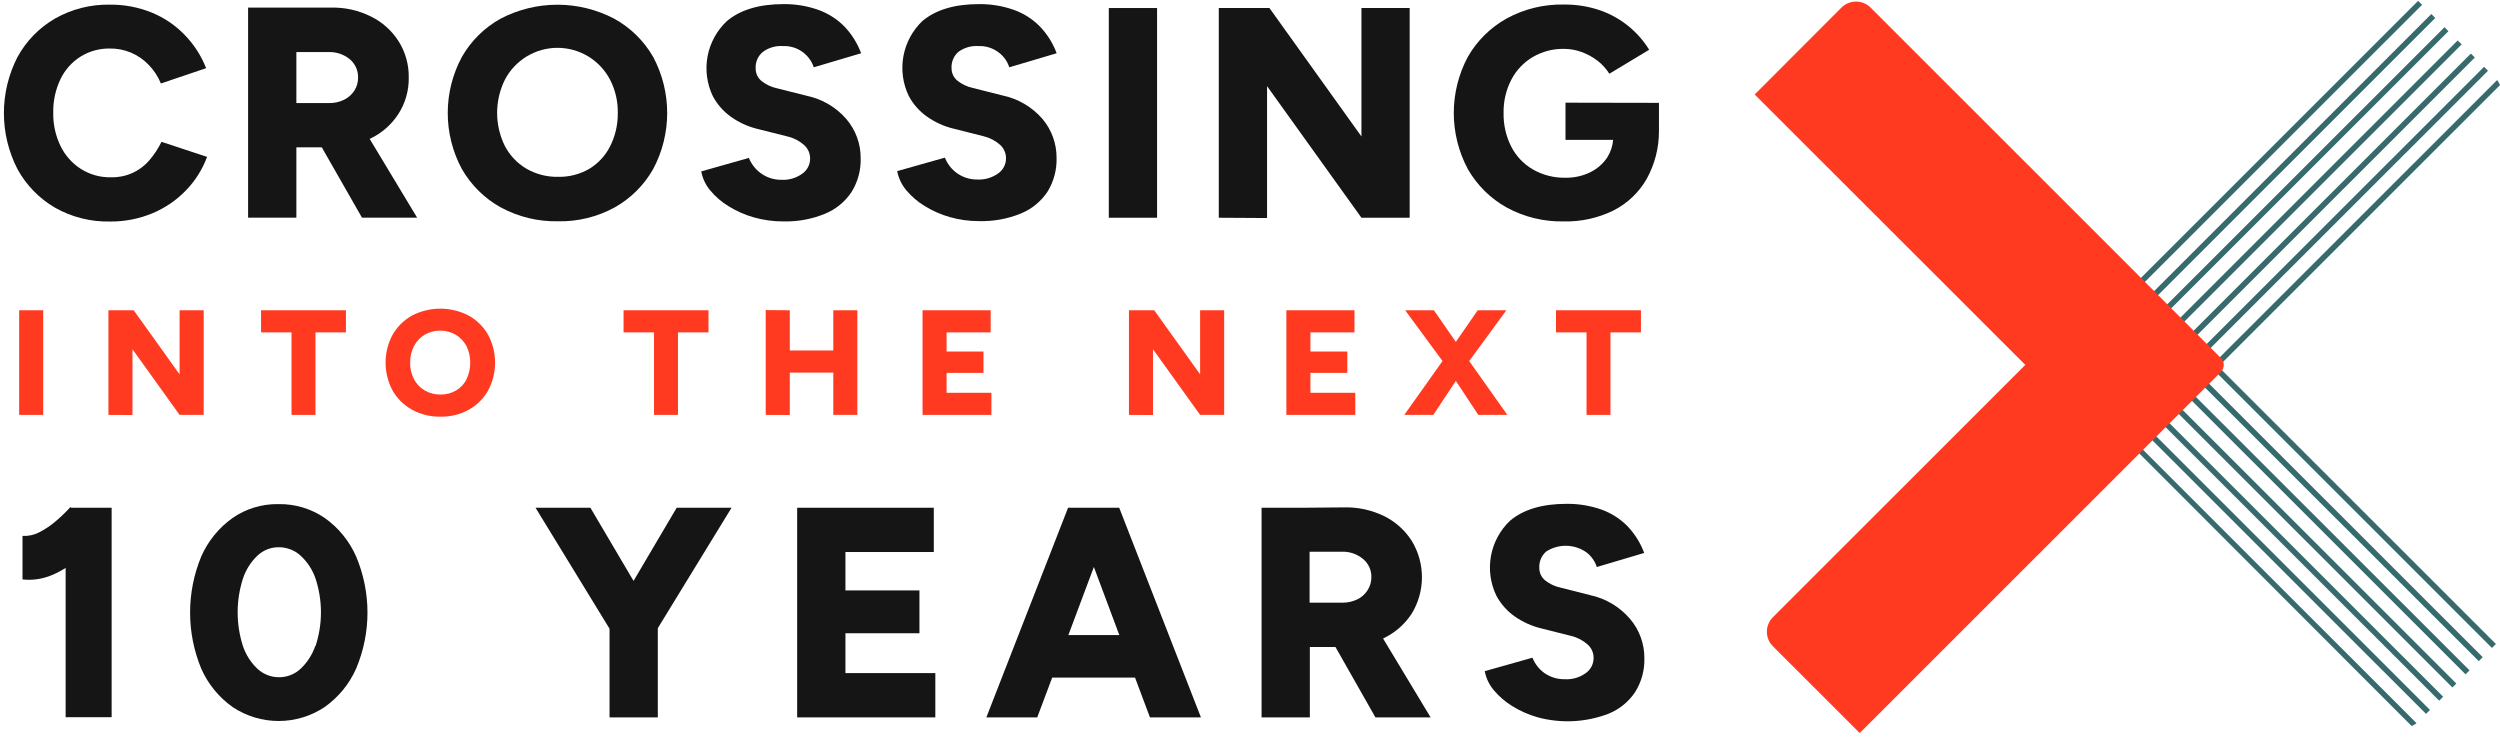
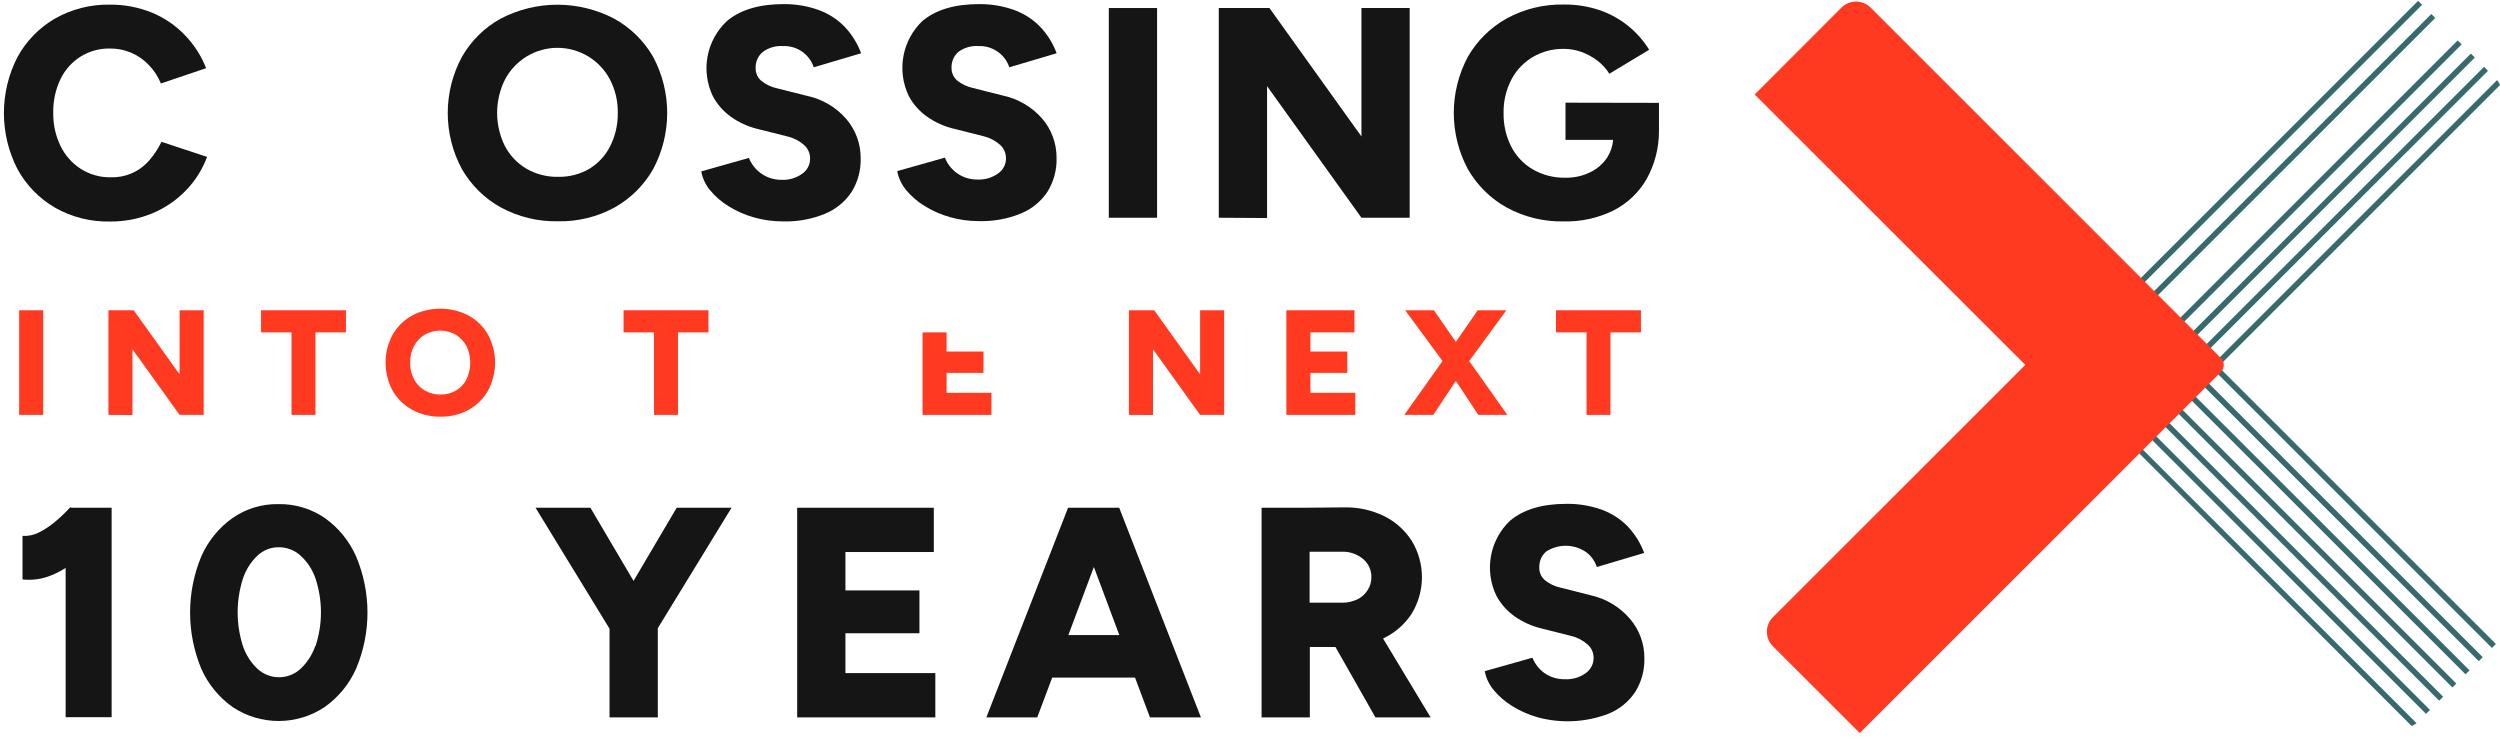
<svg xmlns="http://www.w3.org/2000/svg" width="113" height="34" viewBox="0 0 113 34" fill="none">
  <path d="M109.454 0.241L109.478 0.217L109.298 0.038L96.753 12.579L96.708 12.627L96.885 12.806L109.454 0.241Z" fill="#376A6D" />
  <path d="M112.992 3.825C112.964 3.765 112.93 3.706 112.892 3.651L112.868 3.62L100.204 16.279L100.18 16.303L100.359 16.482L112.984 3.862L113 3.846L112.992 3.825Z" fill="#376A6D" />
-   <path d="M97.892 13.824L98.072 14.004L110.647 1.434L110.67 1.41L110.491 1.23L97.916 13.8L97.892 13.824Z" fill="#376A6D" />
  <path d="M97.296 13.228L97.476 13.407L110.05 0.837L110.074 0.813L109.895 0.634L97.32 13.204L97.296 13.228Z" fill="#376A6D" />
  <path d="M98.489 14.421L98.668 14.6L111.243 2.03L111.267 2.006L111.087 1.827L98.513 14.397L98.489 14.421Z" fill="#376A6D" />
  <path d="M99.681 15.612L99.858 15.792L112.435 3.222L112.456 3.198L112.28 3.019L99.702 15.589L99.681 15.612Z" fill="#376A6D" />
  <path d="M99.085 15.016L99.264 15.195L111.839 2.625L111.863 2.602L111.683 2.422L99.109 14.992L99.085 15.016Z" fill="#376A6D" />
  <path d="M100.325 16.625L100.143 16.8L112.612 29.264L112.636 29.288L112.815 29.108L100.37 16.67L100.325 16.625Z" fill="#376A6D" />
  <path d="M96.863 20.304L96.684 20.483L109 32.811H109.021C109.083 32.784 109.141 32.751 109.195 32.711L109.227 32.687L96.874 20.338L96.863 20.304Z" fill="#376A6D" />
  <path d="M99.238 17.923L99.058 18.1L111.419 30.456L111.443 30.48L111.623 30.3L99.261 17.947L99.238 17.923Z" fill="#376A6D" />
  <path d="M99.834 17.327L99.655 17.506L112.016 29.86L112.04 29.884L112.219 29.704L99.858 17.35L99.834 17.327Z" fill="#376A6D" />
  <path d="M98.644 18.516L98.465 18.695L110.826 31.052L110.847 31.076L111.026 30.896L98.665 18.54L98.644 18.516Z" fill="#376A6D" />
  <path d="M97.452 19.708L97.272 19.887L109.633 32.244L109.657 32.267L109.834 32.088L97.473 19.732L97.452 19.708Z" fill="#376A6D" />
  <path d="M98.048 19.115L97.868 19.291L110.227 31.648L110.251 31.672L110.43 31.492L98.069 19.136L98.048 19.115Z" fill="#376A6D" />
  <path d="M100.383 16.182C100.467 16.266 100.514 16.38 100.514 16.498C100.514 16.617 100.467 16.731 100.383 16.815L96.122 21.074L84.059 33.133L80.138 29.213C80.051 29.127 79.981 29.025 79.934 28.911C79.886 28.798 79.862 28.677 79.862 28.554C79.862 28.431 79.886 28.31 79.934 28.197C79.981 28.083 80.051 27.981 80.138 27.895L91.544 16.493L79.312 4.271L83.233 0.344C83.408 0.169 83.645 0.071 83.893 0.071C84.14 0.071 84.377 0.169 84.552 0.344L96.124 11.912L100.383 16.182Z" fill="#FF3A20" />
  <path d="M6.753 7.241C6.539 7.492 6.271 7.691 5.97 7.825C5.668 7.959 5.341 8.023 5.011 8.014C4.535 8.023 4.067 7.893 3.663 7.64C3.267 7.388 2.948 7.032 2.742 6.611C2.511 6.139 2.396 5.618 2.407 5.092C2.397 4.57 2.508 4.052 2.732 3.581C2.932 3.162 3.246 2.808 3.639 2.56C4.035 2.314 4.493 2.187 4.959 2.193C5.286 2.188 5.61 2.25 5.912 2.375C6.214 2.501 6.487 2.688 6.713 2.924C6.953 3.168 7.143 3.456 7.273 3.773L9.317 3.082C9.098 2.522 8.769 2.01 8.349 1.579C7.928 1.143 7.421 0.799 6.861 0.569C6.26 0.325 5.617 0.204 4.969 0.21C4.099 0.193 3.24 0.41 2.484 0.84C1.772 1.253 1.188 1.852 0.793 2.573C0.388 3.358 0.176 4.228 0.176 5.112C0.176 5.995 0.388 6.865 0.793 7.65C1.188 8.371 1.773 8.971 2.484 9.386C3.241 9.815 4.099 10.031 4.969 10.013C5.629 10.02 6.283 9.892 6.893 9.639C7.458 9.403 7.969 9.054 8.396 8.615C8.821 8.18 9.149 7.661 9.36 7.091L7.299 6.411C7.154 6.71 6.97 6.989 6.753 7.241Z" fill="#151515" />
-   <path d="M16.747 6.26C17.265 6.012 17.704 5.625 18.014 5.141C18.324 4.654 18.485 4.087 18.475 3.509C18.486 2.931 18.328 2.362 18.021 1.871C17.715 1.388 17.282 0.999 16.768 0.747C16.201 0.464 15.573 0.325 14.94 0.344H13.111H11.214V9.839H13.396V6.658H14.544L16.362 9.839H18.855L16.708 6.276L16.747 6.26ZM13.396 2.354H14.832C15.188 2.337 15.537 2.452 15.813 2.678C15.933 2.78 16.029 2.908 16.093 3.051C16.158 3.195 16.189 3.351 16.185 3.509C16.188 3.717 16.13 3.922 16.016 4.097C15.901 4.275 15.74 4.418 15.549 4.511C15.338 4.613 15.106 4.664 14.871 4.659H13.396V2.354Z" fill="#151515" />
  <path d="M27.76 0.843C26.968 0.429 26.088 0.213 25.194 0.213C24.301 0.213 23.42 0.429 22.628 0.843C21.896 1.248 21.29 1.848 20.876 2.575C20.457 3.354 20.238 4.224 20.238 5.107C20.238 5.991 20.457 6.861 20.876 7.639C21.293 8.368 21.901 8.969 22.636 9.375C23.43 9.805 24.322 10.021 25.224 10.002C26.118 10.021 27 9.804 27.784 9.375C28.512 8.966 29.114 8.366 29.525 7.639C29.94 6.86 30.157 5.99 30.157 5.107C30.157 4.224 29.94 3.355 29.525 2.575C29.107 1.847 28.496 1.247 27.76 0.843ZM27.578 6.611C27.365 7.034 27.037 7.389 26.631 7.634C26.203 7.88 25.715 8.004 25.222 7.993C24.724 8.002 24.232 7.876 23.8 7.629C23.385 7.386 23.047 7.031 22.823 6.605C22.591 6.138 22.47 5.624 22.47 5.102C22.47 4.58 22.591 4.066 22.823 3.599C23.05 3.166 23.392 2.803 23.81 2.549C24.229 2.296 24.709 2.162 25.198 2.162C25.687 2.162 26.167 2.296 26.586 2.549C27.004 2.803 27.346 3.166 27.573 3.599C27.814 4.065 27.934 4.585 27.924 5.11C27.931 5.631 27.812 6.146 27.578 6.611Z" fill="#151515" />
  <path d="M35.388 2.082C35.693 2.069 35.995 2.155 36.246 2.328C36.498 2.502 36.687 2.752 36.783 3.042L38.923 2.407C38.754 1.952 38.494 1.538 38.158 1.188C37.831 0.86 37.435 0.608 37 0.45C36.492 0.269 35.956 0.18 35.417 0.186C34.317 0.186 33.464 0.441 32.857 0.951C32.403 1.376 32.097 1.935 31.982 2.546C31.868 3.158 31.952 3.79 32.222 4.35C32.418 4.717 32.696 5.034 33.034 5.276C33.403 5.54 33.82 5.729 34.261 5.833L35.601 6.17C35.881 6.236 36.14 6.371 36.353 6.563C36.436 6.639 36.503 6.731 36.548 6.833C36.594 6.936 36.617 7.047 36.617 7.159C36.619 7.298 36.586 7.436 36.521 7.559C36.456 7.682 36.361 7.787 36.245 7.863C35.975 8.053 35.649 8.146 35.319 8.127C34.98 8.131 34.649 8.024 34.377 7.821C34.141 7.647 33.959 7.41 33.849 7.138L31.697 7.747C31.755 8.065 31.895 8.361 32.103 8.607C32.339 8.891 32.62 9.134 32.937 9.325C33.291 9.544 33.673 9.712 34.074 9.826C34.503 9.948 34.947 10.009 35.393 10.008C36.042 10.026 36.689 9.908 37.29 9.662C37.779 9.462 38.196 9.12 38.488 8.681C38.774 8.223 38.918 7.691 38.902 7.151C38.907 6.504 38.678 5.877 38.258 5.384C37.792 4.845 37.162 4.475 36.464 4.329L35.124 3.992C34.866 3.937 34.625 3.824 34.419 3.659C34.336 3.591 34.269 3.506 34.224 3.408C34.178 3.311 34.155 3.205 34.156 3.098C34.147 2.957 34.171 2.816 34.226 2.686C34.282 2.557 34.367 2.442 34.475 2.351C34.737 2.155 35.061 2.06 35.388 2.082Z" fill="#151515" />
  <path d="M44.227 2.082C44.561 2.068 44.889 2.174 45.153 2.38C45.372 2.548 45.535 2.779 45.62 3.042L47.76 2.407C47.593 1.951 47.332 1.536 46.994 1.188C46.668 0.859 46.272 0.607 45.836 0.45C45.328 0.269 44.792 0.18 44.253 0.186C43.15 0.186 42.296 0.441 41.691 0.951C41.244 1.378 40.944 1.936 40.833 2.544C40.723 3.152 40.808 3.78 41.076 4.337C41.271 4.705 41.55 5.022 41.889 5.263C42.258 5.526 42.675 5.715 43.116 5.819L44.456 6.157C44.735 6.224 44.994 6.359 45.208 6.55C45.291 6.626 45.357 6.718 45.402 6.821C45.447 6.923 45.471 7.034 45.472 7.146C45.474 7.285 45.441 7.423 45.376 7.546C45.311 7.669 45.216 7.773 45.1 7.85C44.829 8.039 44.502 8.132 44.171 8.114C43.856 8.118 43.547 8.025 43.286 7.848C43.025 7.671 42.824 7.419 42.71 7.125L40.554 7.734C40.614 8.051 40.754 8.347 40.96 8.594C41.197 8.877 41.478 9.12 41.794 9.311C42.148 9.53 42.531 9.699 42.931 9.813C43.36 9.935 43.804 9.996 44.25 9.994C44.9 10.012 45.546 9.895 46.147 9.649C46.636 9.449 47.053 9.107 47.345 8.668C47.629 8.209 47.772 7.677 47.757 7.138C47.761 6.491 47.534 5.865 47.116 5.371C46.648 4.833 46.017 4.462 45.319 4.316L43.979 3.978C43.721 3.924 43.48 3.81 43.274 3.646C43.191 3.578 43.124 3.493 43.078 3.395C43.032 3.298 43.009 3.192 43.01 3.084C43.002 2.944 43.026 2.803 43.081 2.674C43.136 2.544 43.22 2.429 43.327 2.338C43.588 2.151 43.906 2.06 44.227 2.082Z" fill="#151515" />
  <path d="M52.3 0.363H50.118V9.842H52.3V0.363Z" fill="#151515" />
  <path d="M61.537 6.168L57.379 0.363H55.089V9.842L57.271 9.855V3.894L61.537 9.842H63.717V0.363H61.537V6.168Z" fill="#151515" />
  <path d="M70.761 4.641V6.321H72.914C72.891 6.602 72.8 6.873 72.65 7.112C72.458 7.402 72.191 7.635 71.877 7.787C71.527 7.957 71.142 8.041 70.753 8.033C70.235 8.043 69.724 7.912 69.276 7.653C68.859 7.408 68.521 7.048 68.302 6.616C68.068 6.148 67.952 5.631 67.962 5.108C67.952 4.582 68.073 4.063 68.315 3.596C68.537 3.172 68.872 2.819 69.284 2.576C69.712 2.326 70.202 2.199 70.698 2.209C70.968 2.21 71.236 2.258 71.489 2.351C71.751 2.446 71.995 2.58 72.215 2.75C72.423 2.912 72.602 3.109 72.743 3.333L74.542 2.249C74.296 1.848 73.985 1.492 73.621 1.194C73.236 0.878 72.799 0.633 72.329 0.468C71.799 0.287 71.242 0.198 70.682 0.205C69.782 0.187 68.892 0.404 68.102 0.835C67.37 1.242 66.763 1.841 66.347 2.568C65.93 3.349 65.711 4.221 65.711 5.106C65.711 5.992 65.93 6.864 66.347 7.645C66.764 8.372 67.37 8.972 68.102 9.38C68.893 9.81 69.782 10.027 70.682 10.008C71.455 10.026 72.222 9.859 72.917 9.52C73.554 9.2 74.081 8.699 74.434 8.08C74.796 7.423 74.985 6.686 74.985 5.936V4.649L70.761 4.641Z" fill="#151515" />
  <path d="M3.183 22.92C2.978 23.145 2.758 23.357 2.526 23.553C2.296 23.753 2.041 23.924 1.769 24.062C1.538 24.183 1.278 24.238 1.017 24.223V26.191C1.459 26.239 1.906 26.175 2.318 26.006C2.544 25.913 2.761 25.8 2.967 25.669V32.418H5.046V22.949H3.212L3.183 22.92Z" fill="#151515" />
  <path d="M14.684 23.416C14.063 22.991 13.325 22.77 12.573 22.786C11.835 22.775 11.113 22.995 10.507 23.416C9.89 23.857 9.404 24.456 9.098 25.149C8.764 25.954 8.592 26.816 8.592 27.688C8.592 28.559 8.764 29.422 9.098 30.226C9.405 30.921 9.895 31.52 10.515 31.959C11.131 32.37 11.854 32.589 12.594 32.589C13.334 32.589 14.058 32.37 14.673 31.959C15.295 31.52 15.786 30.921 16.095 30.226C16.435 29.423 16.61 28.56 16.61 27.688C16.61 26.816 16.435 25.952 16.095 25.149C15.789 24.455 15.302 23.857 14.684 23.416ZM14.251 29.198C14.115 29.592 13.885 29.948 13.581 30.234C13.318 30.478 12.972 30.612 12.613 30.611C12.253 30.612 11.907 30.477 11.642 30.234C11.338 29.949 11.111 29.593 10.979 29.198C10.663 28.209 10.663 27.145 10.979 26.157C11.109 25.761 11.335 25.403 11.636 25.115C11.896 24.869 12.24 24.733 12.597 24.735C12.963 24.733 13.316 24.869 13.586 25.115C13.896 25.4 14.129 25.758 14.264 26.157C14.588 27.144 14.588 28.21 14.264 29.198H14.251Z" fill="#151515" />
  <path d="M30.586 22.95L28.636 26.257L26.686 22.95H24.206L27.551 28.417V32.426H29.733V28.393L33.066 22.95H30.586Z" fill="#151515" />
  <path d="M38.214 28.623H41.559V26.687H38.214V24.951H42.208V22.95H38.214H37.617H36.032V32.426H37.617H38.214H42.277V30.424H38.214V28.623Z" fill="#151515" />
  <path d="M50.443 22.95H48.277L44.583 32.426H46.883L47.559 30.627H51.303L51.978 32.426H54.282L50.588 22.95H50.443ZM48.29 28.705L49.443 25.627L50.593 28.705H48.29Z" fill="#151515" />
  <path d="M62.548 28.844C63.065 28.596 63.503 28.21 63.814 27.729C64.114 27.234 64.272 26.668 64.272 26.09C64.272 25.512 64.114 24.945 63.814 24.451C63.507 23.968 63.074 23.58 62.561 23.327C61.992 23.05 61.365 22.915 60.733 22.934L58.904 22.95H57.023V32.426H59.205V29.245H60.363L62.17 32.426H64.664L62.516 28.863L62.548 28.844ZM59.194 24.938H60.63C60.986 24.921 61.336 25.038 61.611 25.265C61.732 25.366 61.828 25.492 61.893 25.635C61.958 25.778 61.99 25.934 61.986 26.091C61.988 26.3 61.928 26.504 61.814 26.679C61.7 26.858 61.539 27.002 61.347 27.093C61.137 27.194 60.905 27.244 60.672 27.241H59.194V24.938Z" fill="#151515" />
  <path d="M71.885 26.903L70.545 26.563C70.287 26.51 70.046 26.397 69.841 26.233C69.757 26.165 69.69 26.079 69.644 25.982C69.599 25.885 69.576 25.779 69.577 25.671C69.568 25.531 69.592 25.39 69.647 25.261C69.702 25.131 69.786 25.016 69.893 24.925C70.166 24.751 70.484 24.662 70.808 24.669C71.131 24.677 71.445 24.781 71.709 24.967C71.928 25.135 72.091 25.366 72.176 25.629L74.318 24.993C74.149 24.539 73.889 24.125 73.553 23.775C73.226 23.446 72.831 23.194 72.395 23.036C71.886 22.857 71.351 22.767 70.812 22.773C69.709 22.773 68.856 23.028 68.252 23.538C67.804 23.964 67.503 24.522 67.392 25.13C67.281 25.739 67.366 26.367 67.635 26.924C67.832 27.291 68.109 27.607 68.448 27.85C68.817 28.112 69.234 28.301 69.674 28.406L71.015 28.744C71.294 28.81 71.553 28.945 71.767 29.137C71.85 29.212 71.917 29.304 71.963 29.407C72.008 29.509 72.031 29.62 72.031 29.733C72.032 29.872 71.999 30.009 71.934 30.132C71.869 30.255 71.774 30.36 71.659 30.437C71.387 30.627 71.06 30.72 70.73 30.701C70.394 30.708 70.066 30.607 69.793 30.411C69.557 30.237 69.374 30 69.266 29.728L67.11 30.337C67.171 30.656 67.314 30.954 67.524 31.202C67.762 31.484 68.043 31.726 68.358 31.919C68.712 32.137 69.095 32.306 69.495 32.42C70.558 32.71 71.686 32.653 72.714 32.257C73.202 32.057 73.62 31.715 73.912 31.276C74.197 30.817 74.341 30.286 74.326 29.746C74.329 29.099 74.101 28.472 73.682 27.979C73.218 27.433 72.586 27.055 71.885 26.903Z" fill="#151515" />
  <path d="M1.953 14.024H0.866V18.753H1.953V14.024Z" fill="#FF3A20" />
  <path d="M8.117 16.92L6.043 14.024H4.901V18.753L5.988 18.759V15.786L8.117 18.753H9.207V14.024H8.117V16.92Z" fill="#FF3A20" />
  <path d="M11.8 15.024H13.177V18.753H14.259V15.024H15.636V14.024H11.8V15.024Z" fill="#FF3A20" />
  <path d="M21.183 14.264C20.787 14.058 20.348 13.951 19.901 13.951C19.456 13.951 19.016 14.058 18.621 14.264C18.255 14.468 17.953 14.767 17.745 15.13C17.537 15.518 17.428 15.951 17.428 16.392C17.428 16.832 17.537 17.265 17.745 17.654C17.953 18.017 18.257 18.316 18.623 18.519C19.019 18.734 19.463 18.842 19.913 18.833C20.359 18.843 20.8 18.734 21.19 18.519C21.555 18.316 21.856 18.017 22.061 17.654C22.269 17.265 22.378 16.832 22.378 16.392C22.378 15.951 22.269 15.518 22.061 15.13C21.853 14.766 21.549 14.467 21.183 14.264ZM21.09 17.142C20.983 17.354 20.817 17.53 20.613 17.651C20.399 17.775 20.155 17.838 19.908 17.833C19.66 17.837 19.416 17.774 19.201 17.651C18.994 17.53 18.825 17.354 18.713 17.142C18.593 16.909 18.533 16.65 18.539 16.388C18.534 16.128 18.594 15.872 18.713 15.641C18.825 15.431 18.99 15.255 19.193 15.13C19.407 15.007 19.649 14.943 19.896 14.943C20.143 14.943 20.385 15.007 20.599 15.13C20.803 15.254 20.971 15.431 21.085 15.641C21.198 15.875 21.256 16.132 21.256 16.392C21.256 16.651 21.198 16.908 21.085 17.142H21.09Z" fill="#FF3A20" />
  <path d="M28.185 15.024H29.562V18.753H30.644V15.024H32.024V14.024H28.185V15.024Z" fill="#FF3A20" />
-   <path d="M37.665 15.841H35.699V14.024L34.61 14.016V18.753L35.699 18.758V16.841H37.665V18.753H38.752V14.024H37.665V15.841Z" fill="#FF3A20" />
-   <path d="M42.786 16.854H44.453V15.889H42.786V15.024H44.778V14.024H42.786H42.488H41.699V18.753H42.488H42.786H44.812V17.754H42.786V16.854Z" fill="#FF3A20" />
+   <path d="M42.786 16.854H44.453V15.889H42.786V15.024H44.778H42.786H42.488H41.699V18.753H42.488H42.786H44.812V17.754H42.786V16.854Z" fill="#FF3A20" />
  <path d="M54.245 16.92L52.171 14.024H51.028V18.753L52.115 18.759V15.786L54.245 18.753H55.332V14.024H54.245V16.92Z" fill="#FF3A20" />
  <path d="M59.231 16.854H60.899V15.889H59.231V15.024H61.223V14.024H59.231H58.933H58.144V18.753H58.933H59.231H61.258V17.754H59.231V16.854Z" fill="#FF3A20" />
  <path d="M68.088 14.024H66.793L65.804 15.454L64.812 14.024H63.514L65.202 16.319L63.474 18.753H64.785L65.804 17.216L66.819 18.753H68.131L66.408 16.319L68.088 14.024Z" fill="#FF3A20" />
  <path d="M74.17 14.024H70.331V15.024H71.711V18.753H72.793V15.024H74.17V14.024Z" fill="#FF3A20" />
</svg>